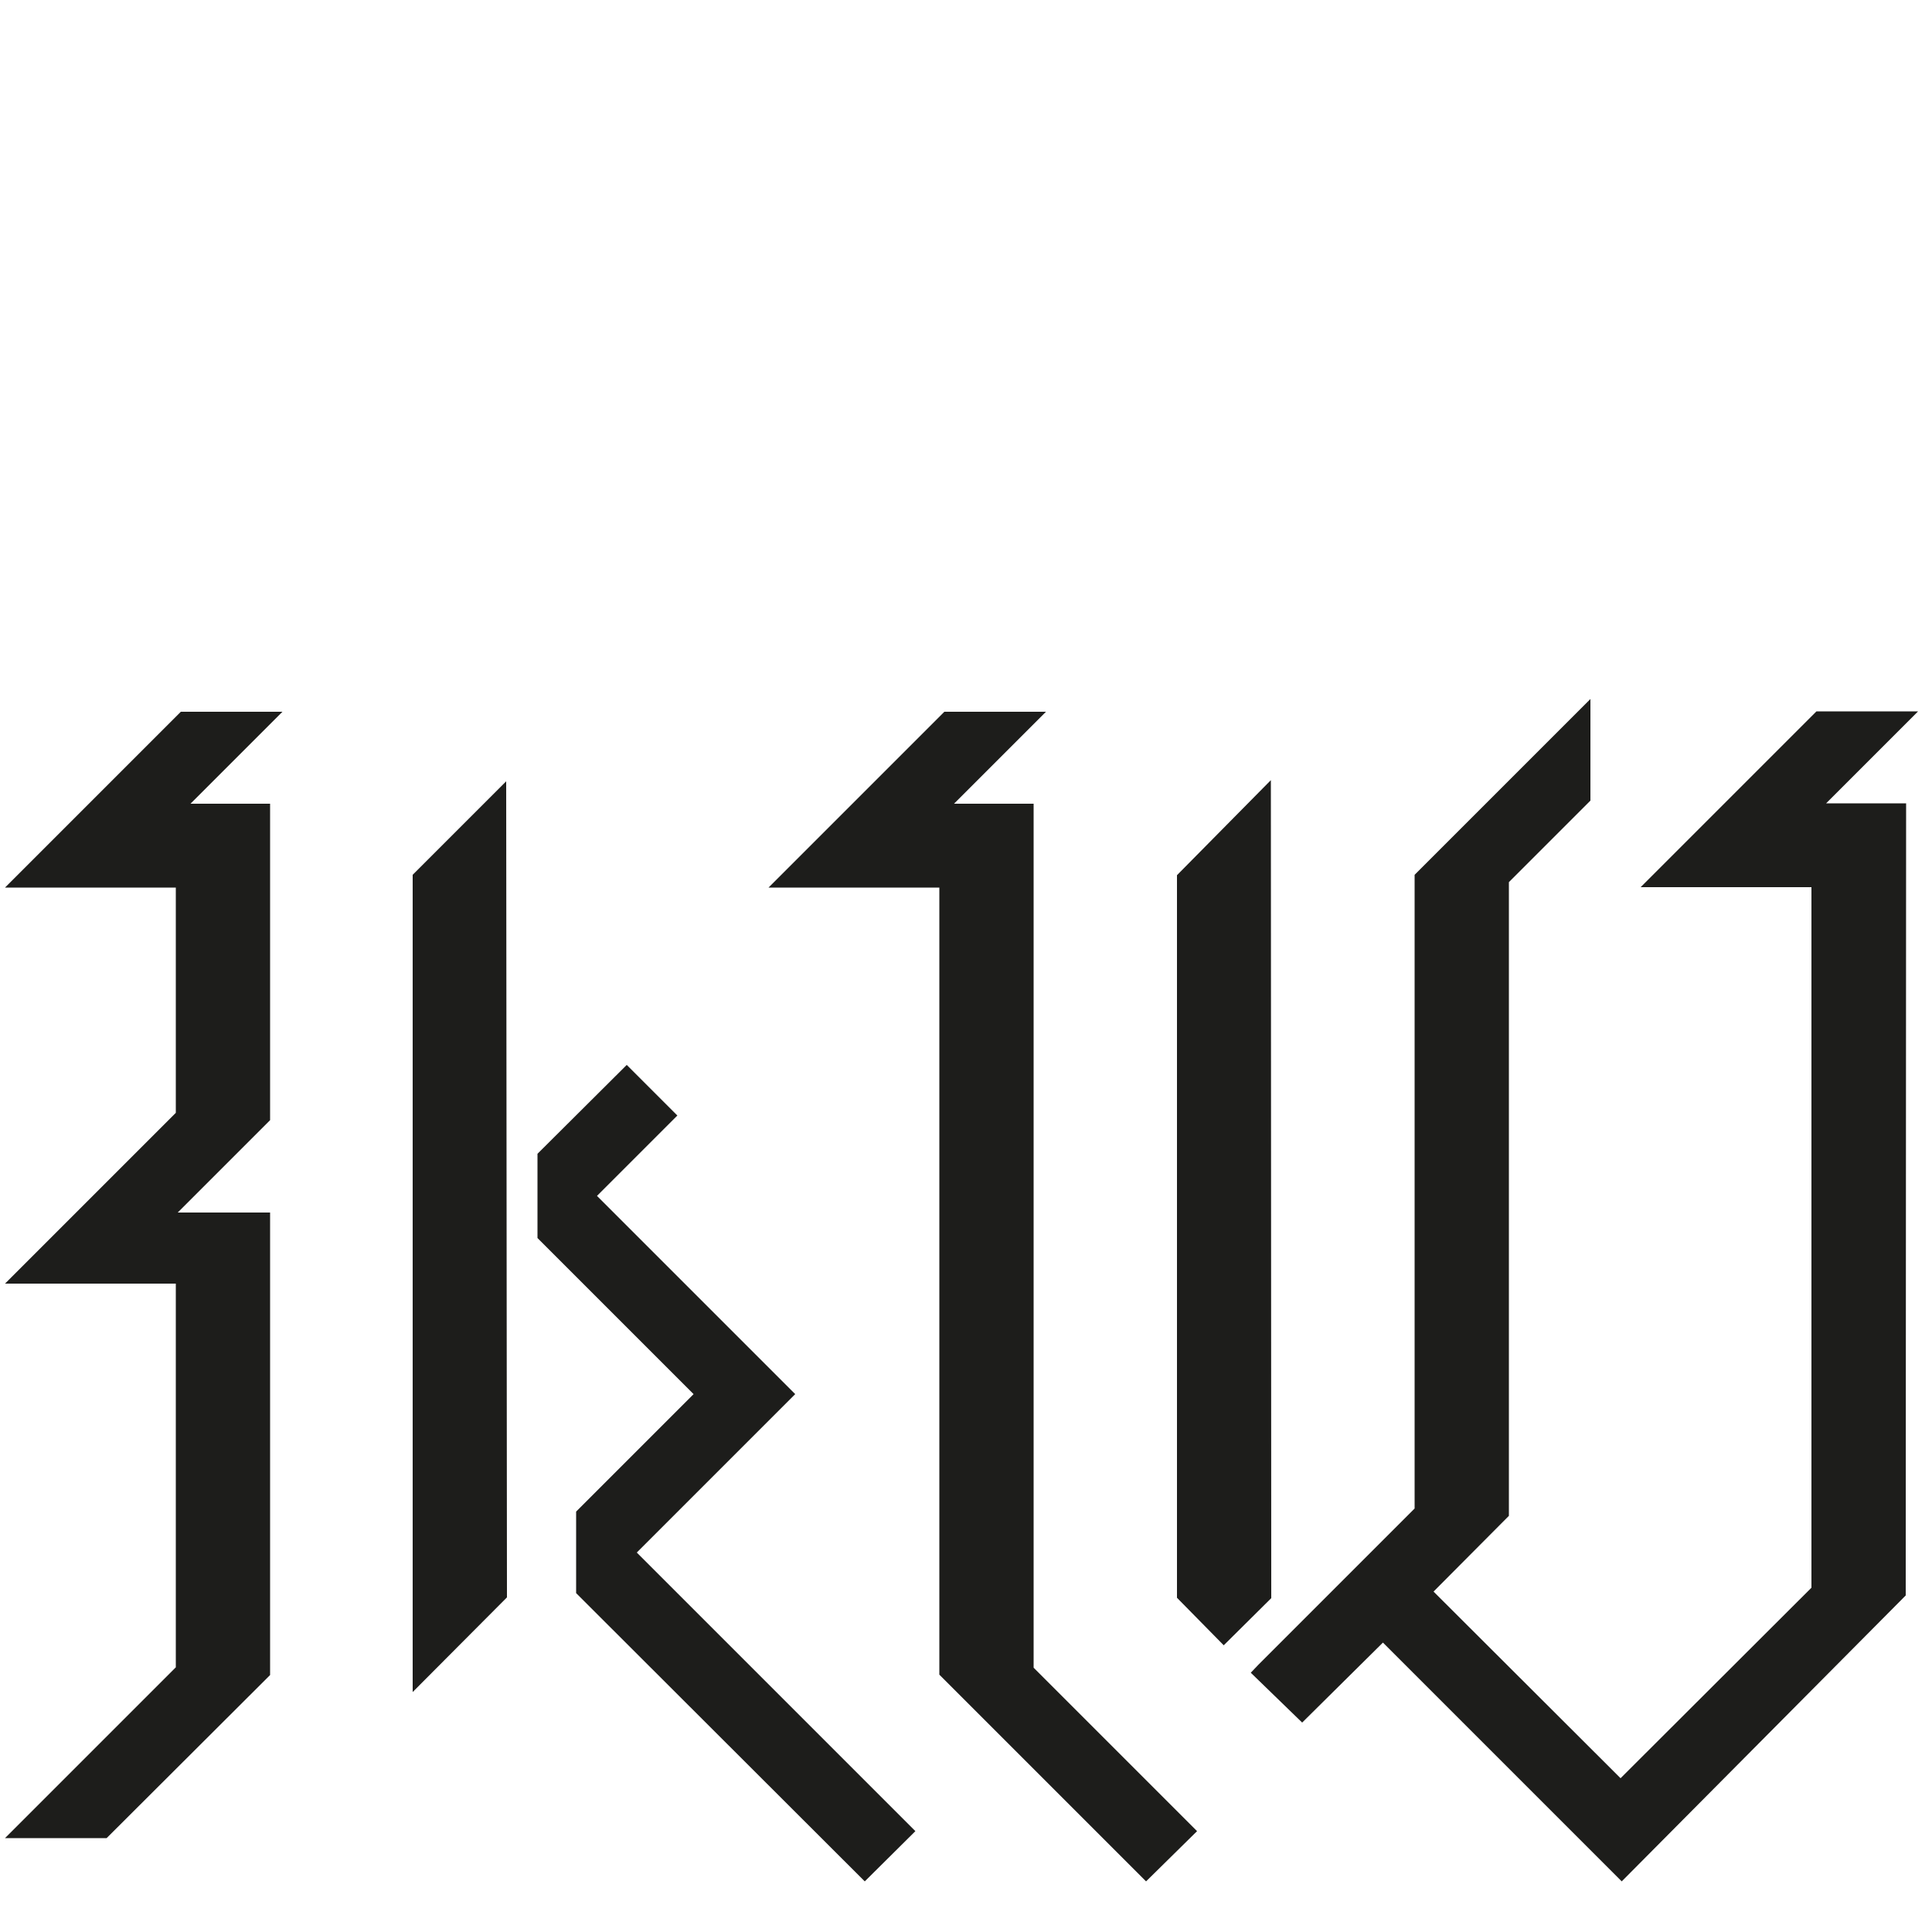
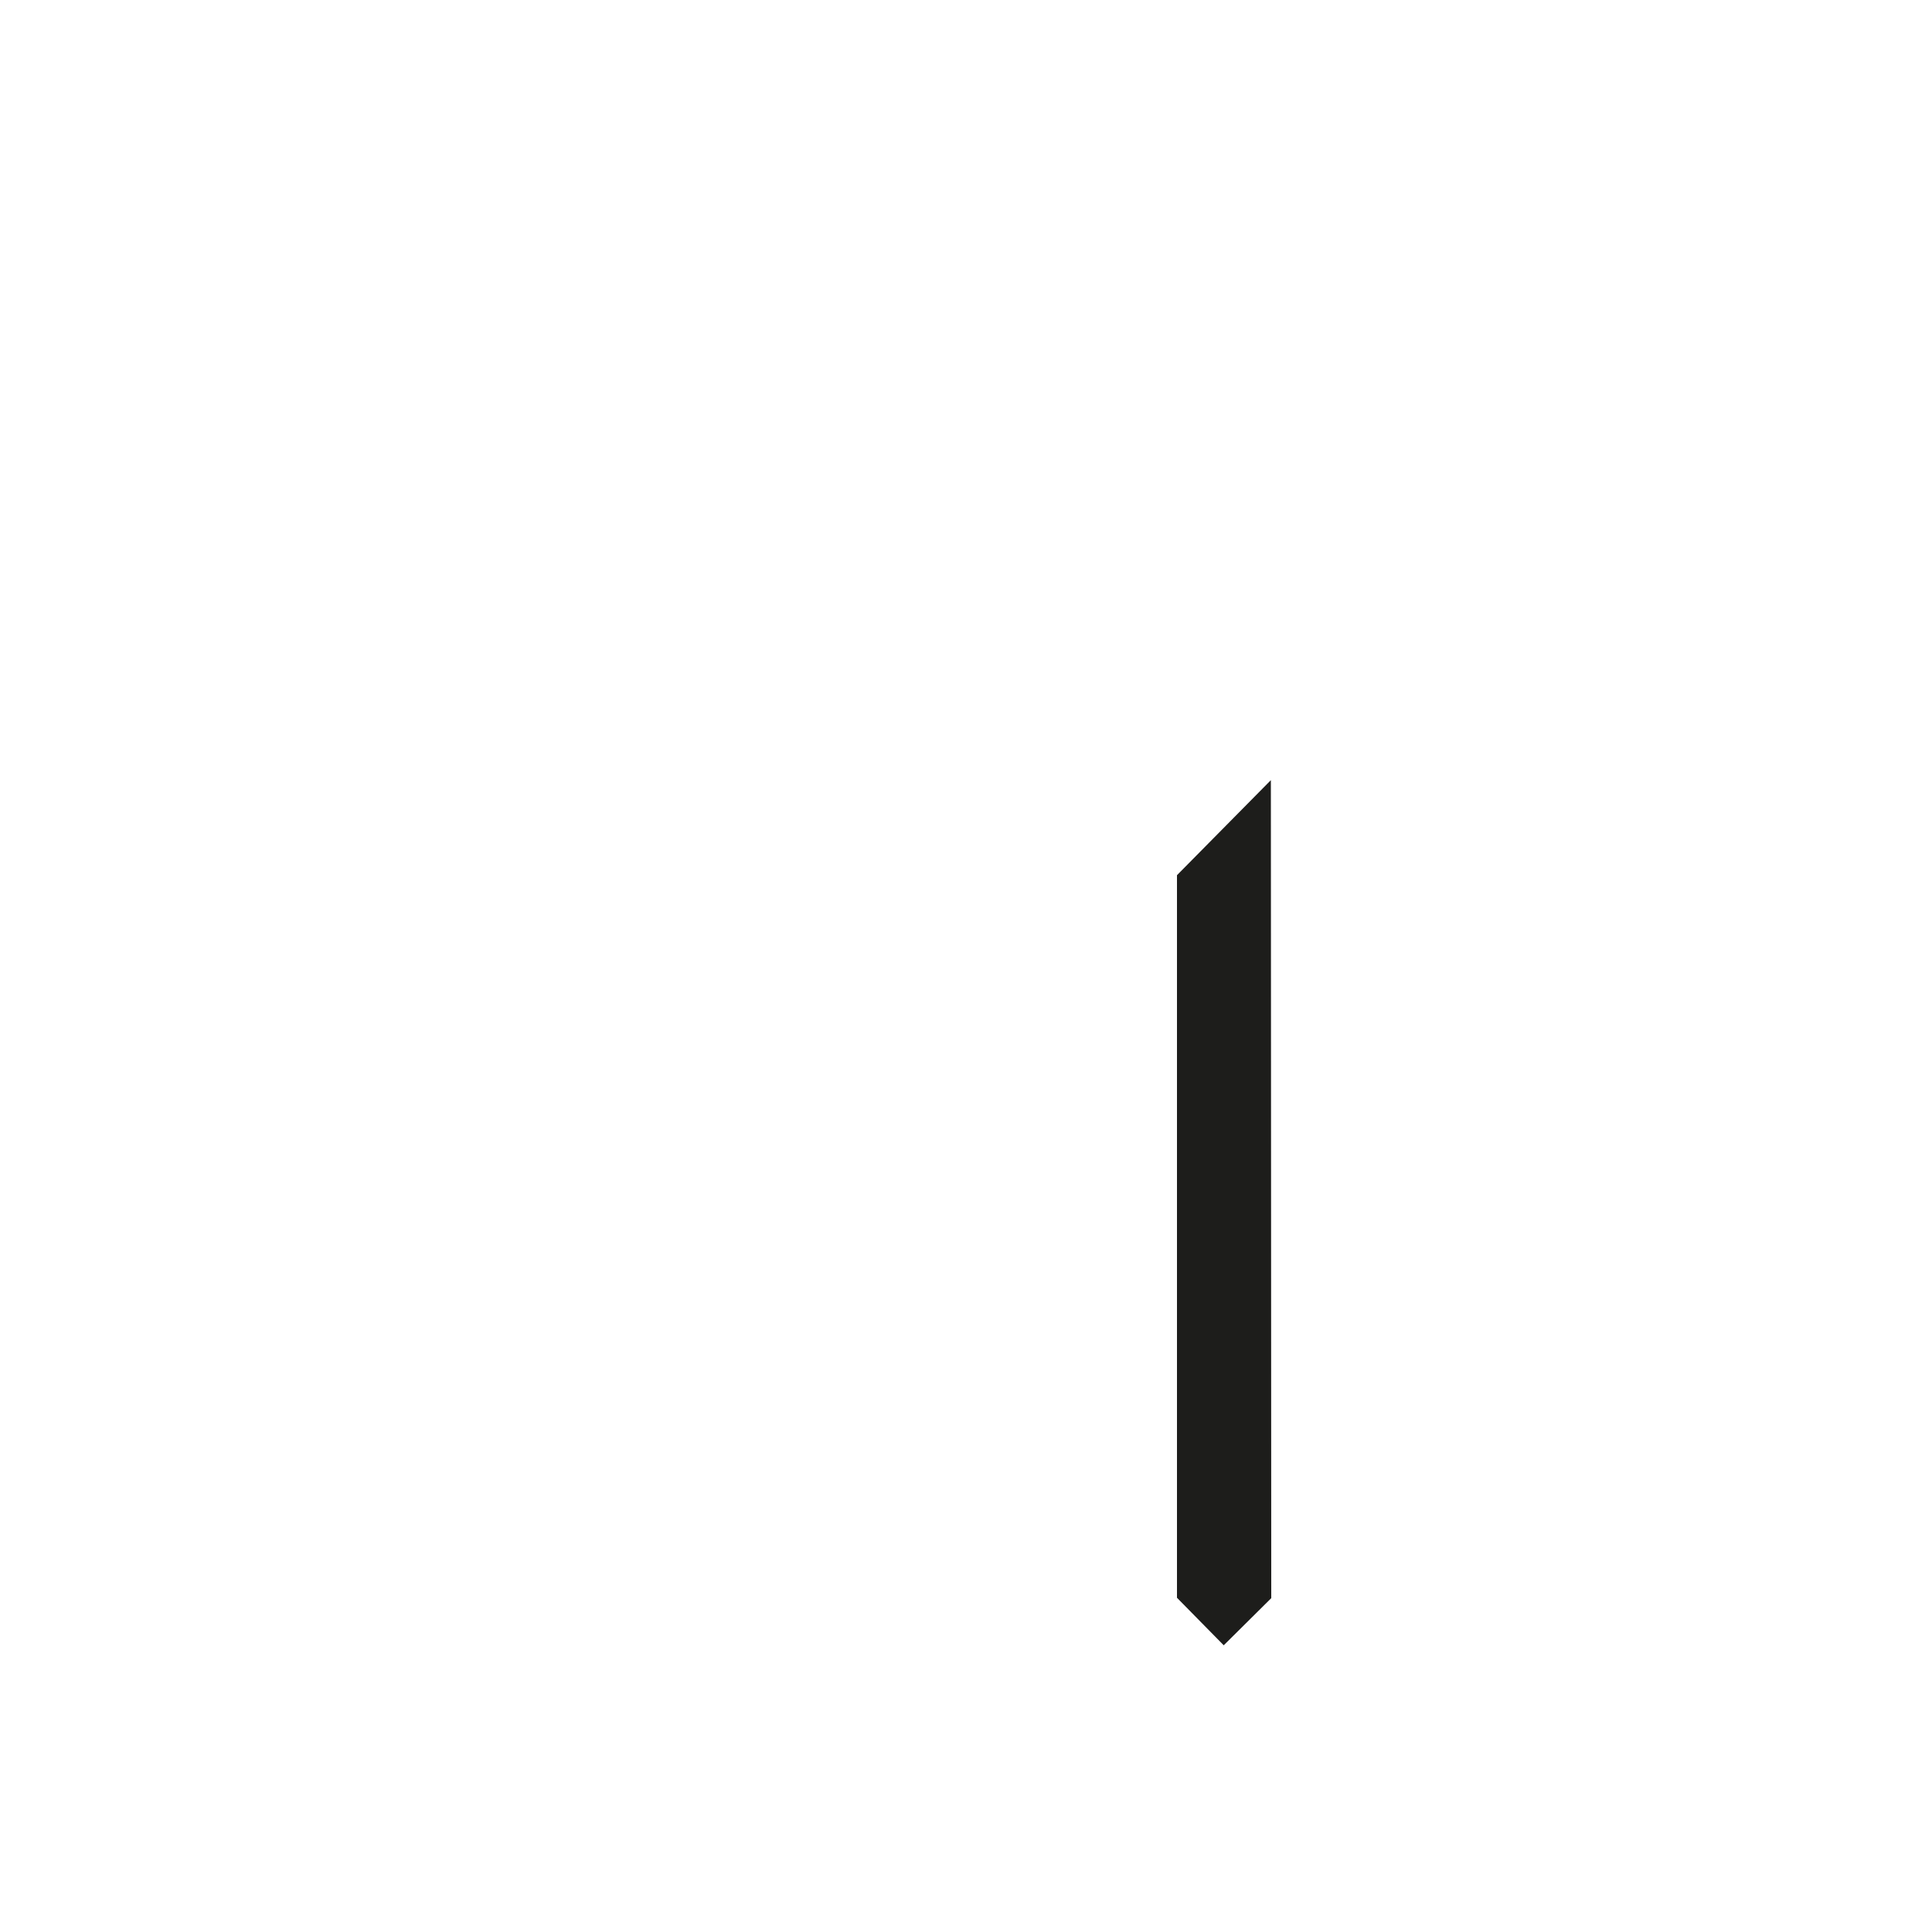
<svg xmlns="http://www.w3.org/2000/svg" version="1.1" id="Ebene_1" x="0px" y="0px" viewBox="0 0 500 500" style="enable-background:new 0 0 500 500;" xml:space="preserve">
  <style type="text/css">
	.st0{fill:#1D1D1B;}
</style>
  <g>
    <g>
-       <path class="st0" d="M106.8,437.9V226.4l24.2-24.2l0.2,211.2L106.8,437.9z" />
-     </g>
+       </g>
    <g>
-       <path class="st0" d="M223.8,486.9l-74.7-74.6v-21.1l30.4-30.4l-40.4-40.4v-21.8l23.1-23l13.1,13.1l-20.8,20.8l51.3,51.3l-41,41    l72.1,72.1L223.8,486.9z" />
-     </g>
+       </g>
    <g>
      <path class="st0" d="M316.7,425.8l-12.1-12.3v-187l24.3-24.6l0.1,211.7L316.7,425.8z" />
    </g>
    <g>
-       <path class="st0" d="M419.7,486.9l-61.8-61.8L337,445.8l-13.3-12.9l2-2.1l40.4-40.4v-164l45.5-45.5v26.3l-21.1,21.1v164L371,411.9    l48.4,48.3l49.4-49.3V229.6h-44.2l45.5-45.5h26.3l-23.8,23.8h20.7l-0.1,205L419.7,486.9z" />
-     </g>
+       </g>
    <g>
-       <path class="st0" d="M296.6,486.9l-53.5-53.5l0-203.7h-44.2l45.5-45.5h26.3l-23.8,23.8h20.6l0,223.6l42.3,42.3L296.6,486.9z" />
-     </g>
+       </g>
    <g>
-       <path class="st0" d="M27.6,475.7H1.3l44.2-44.2v-99.3l-37.4,0l0,0H1.3l44.2-44.2l0-58.3H1.3l45.5-45.5h26.3l-23.8,23.8h20.6    l0,19.5l0,62.4l-23.9,23.9h23.9v119.7L27.6,475.7z" />
-     </g>
+       </g>
  </g>
</svg>